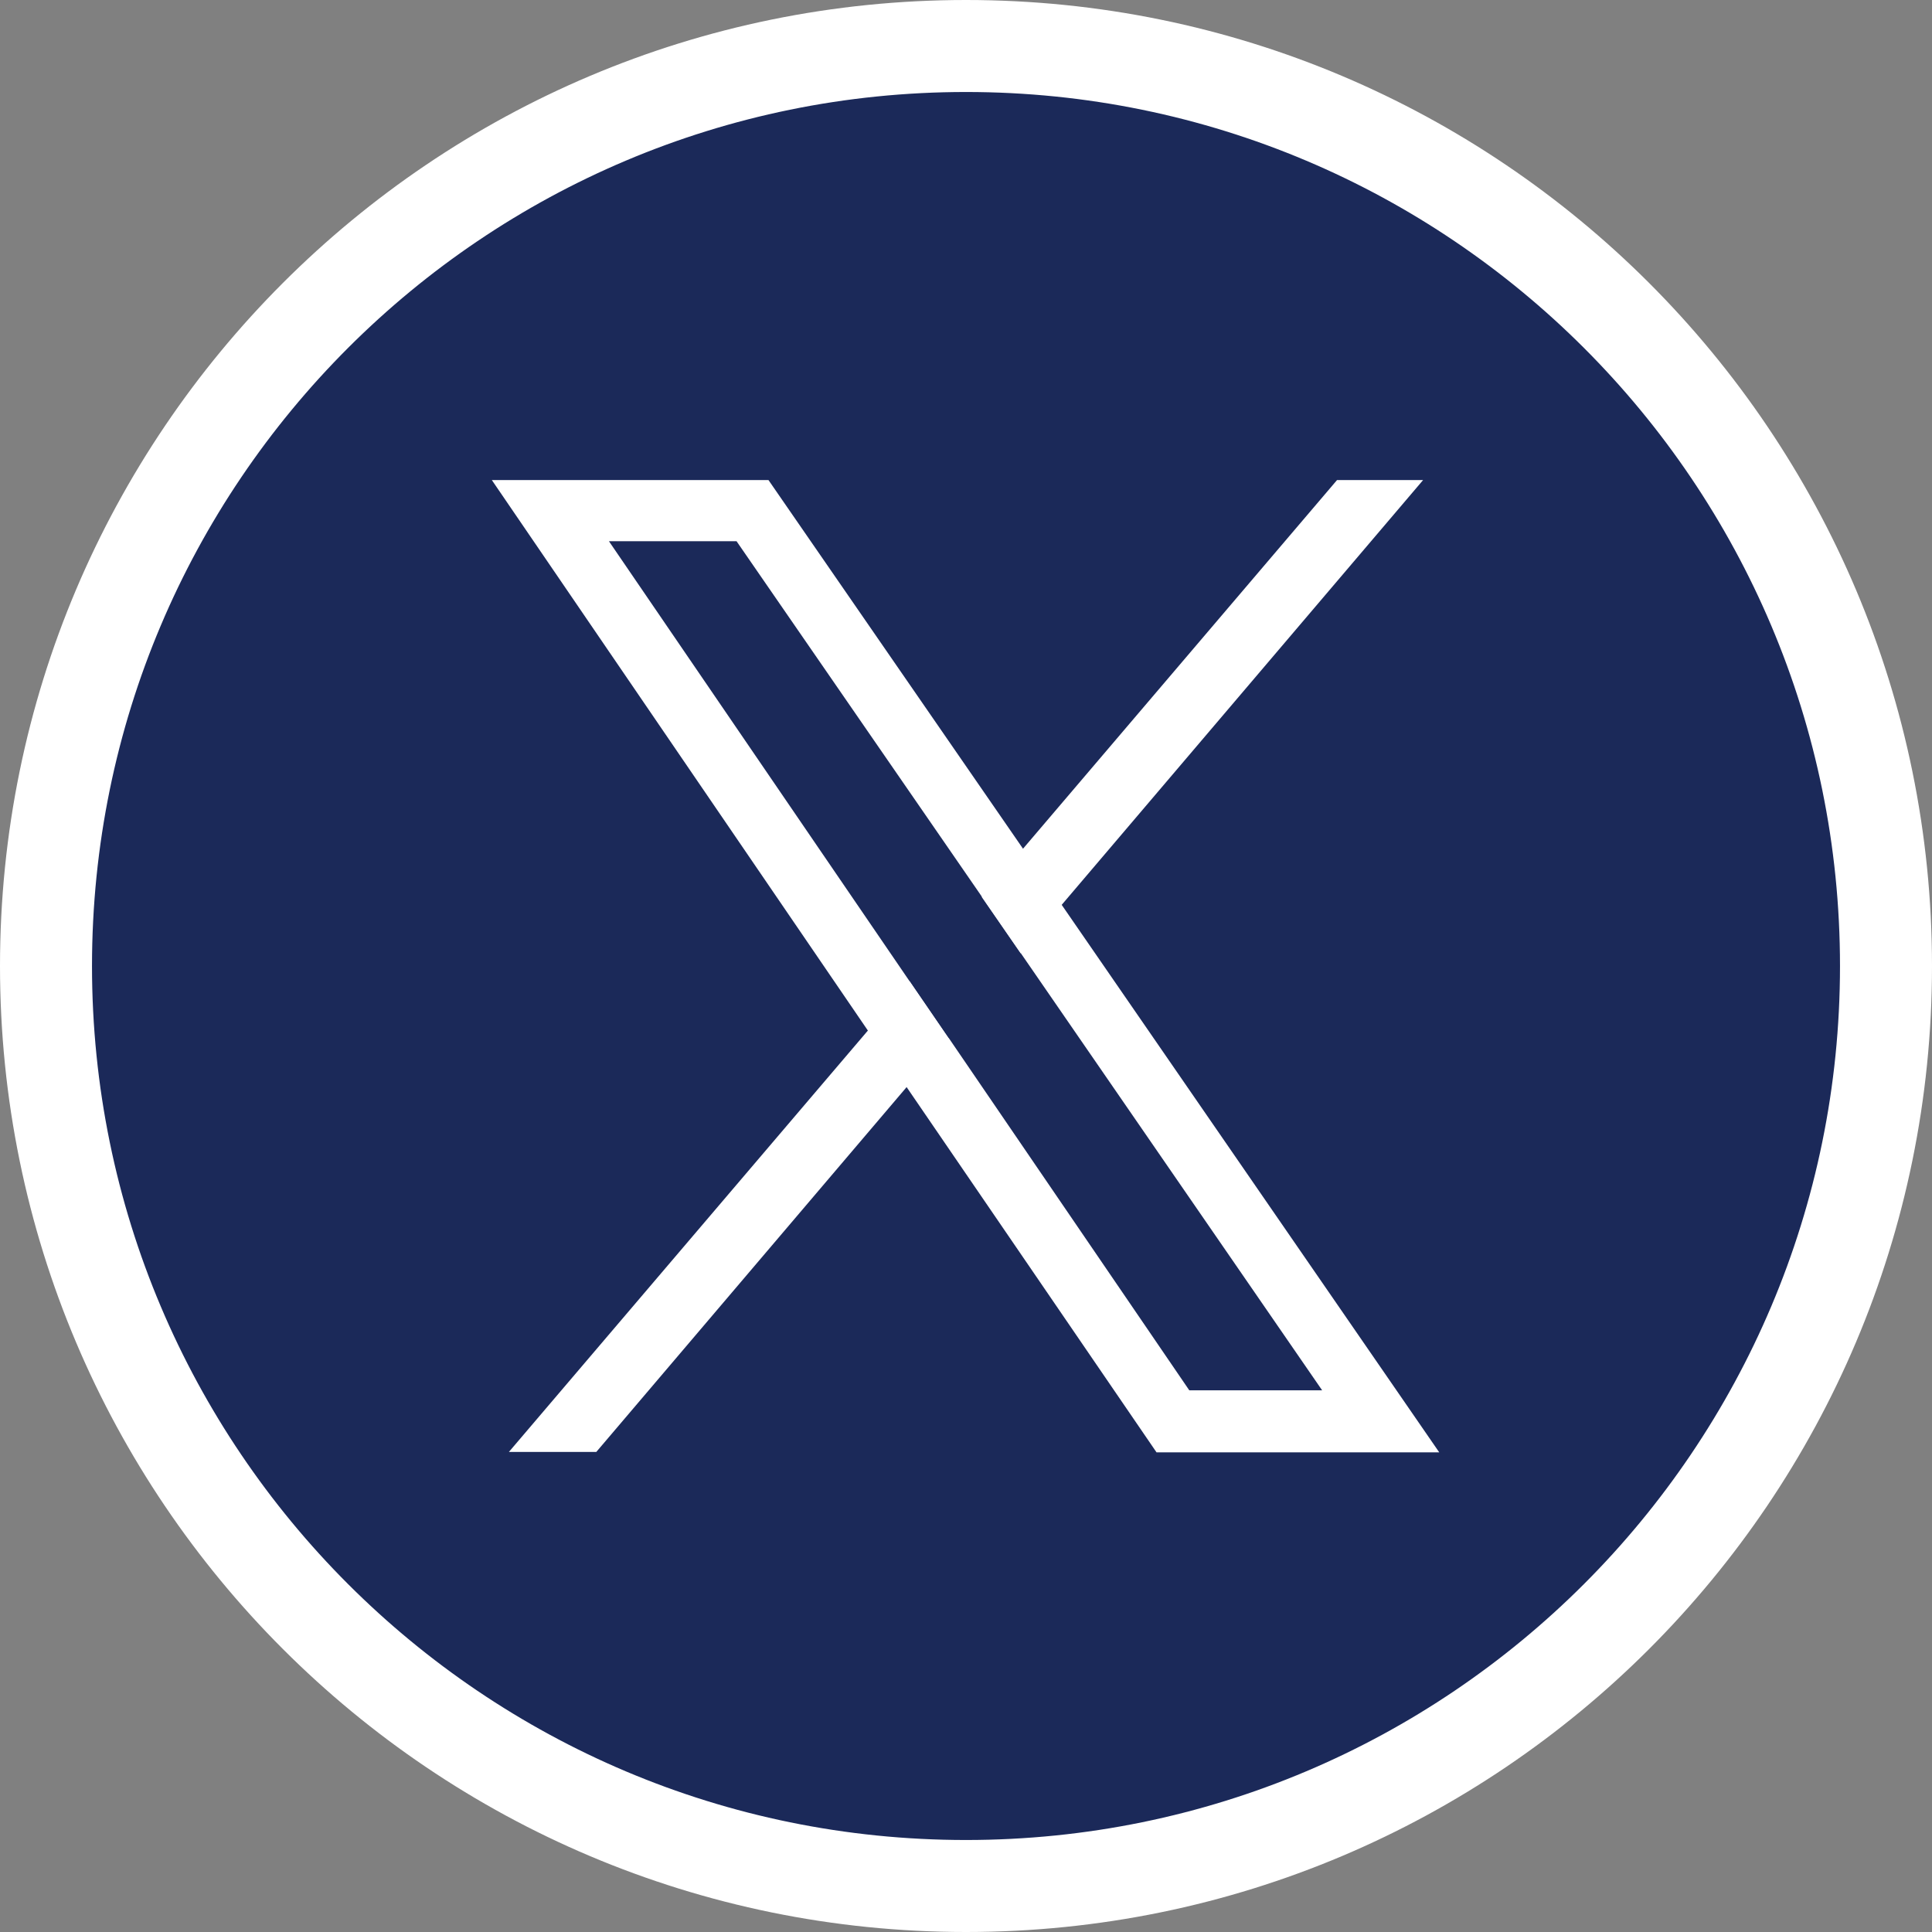
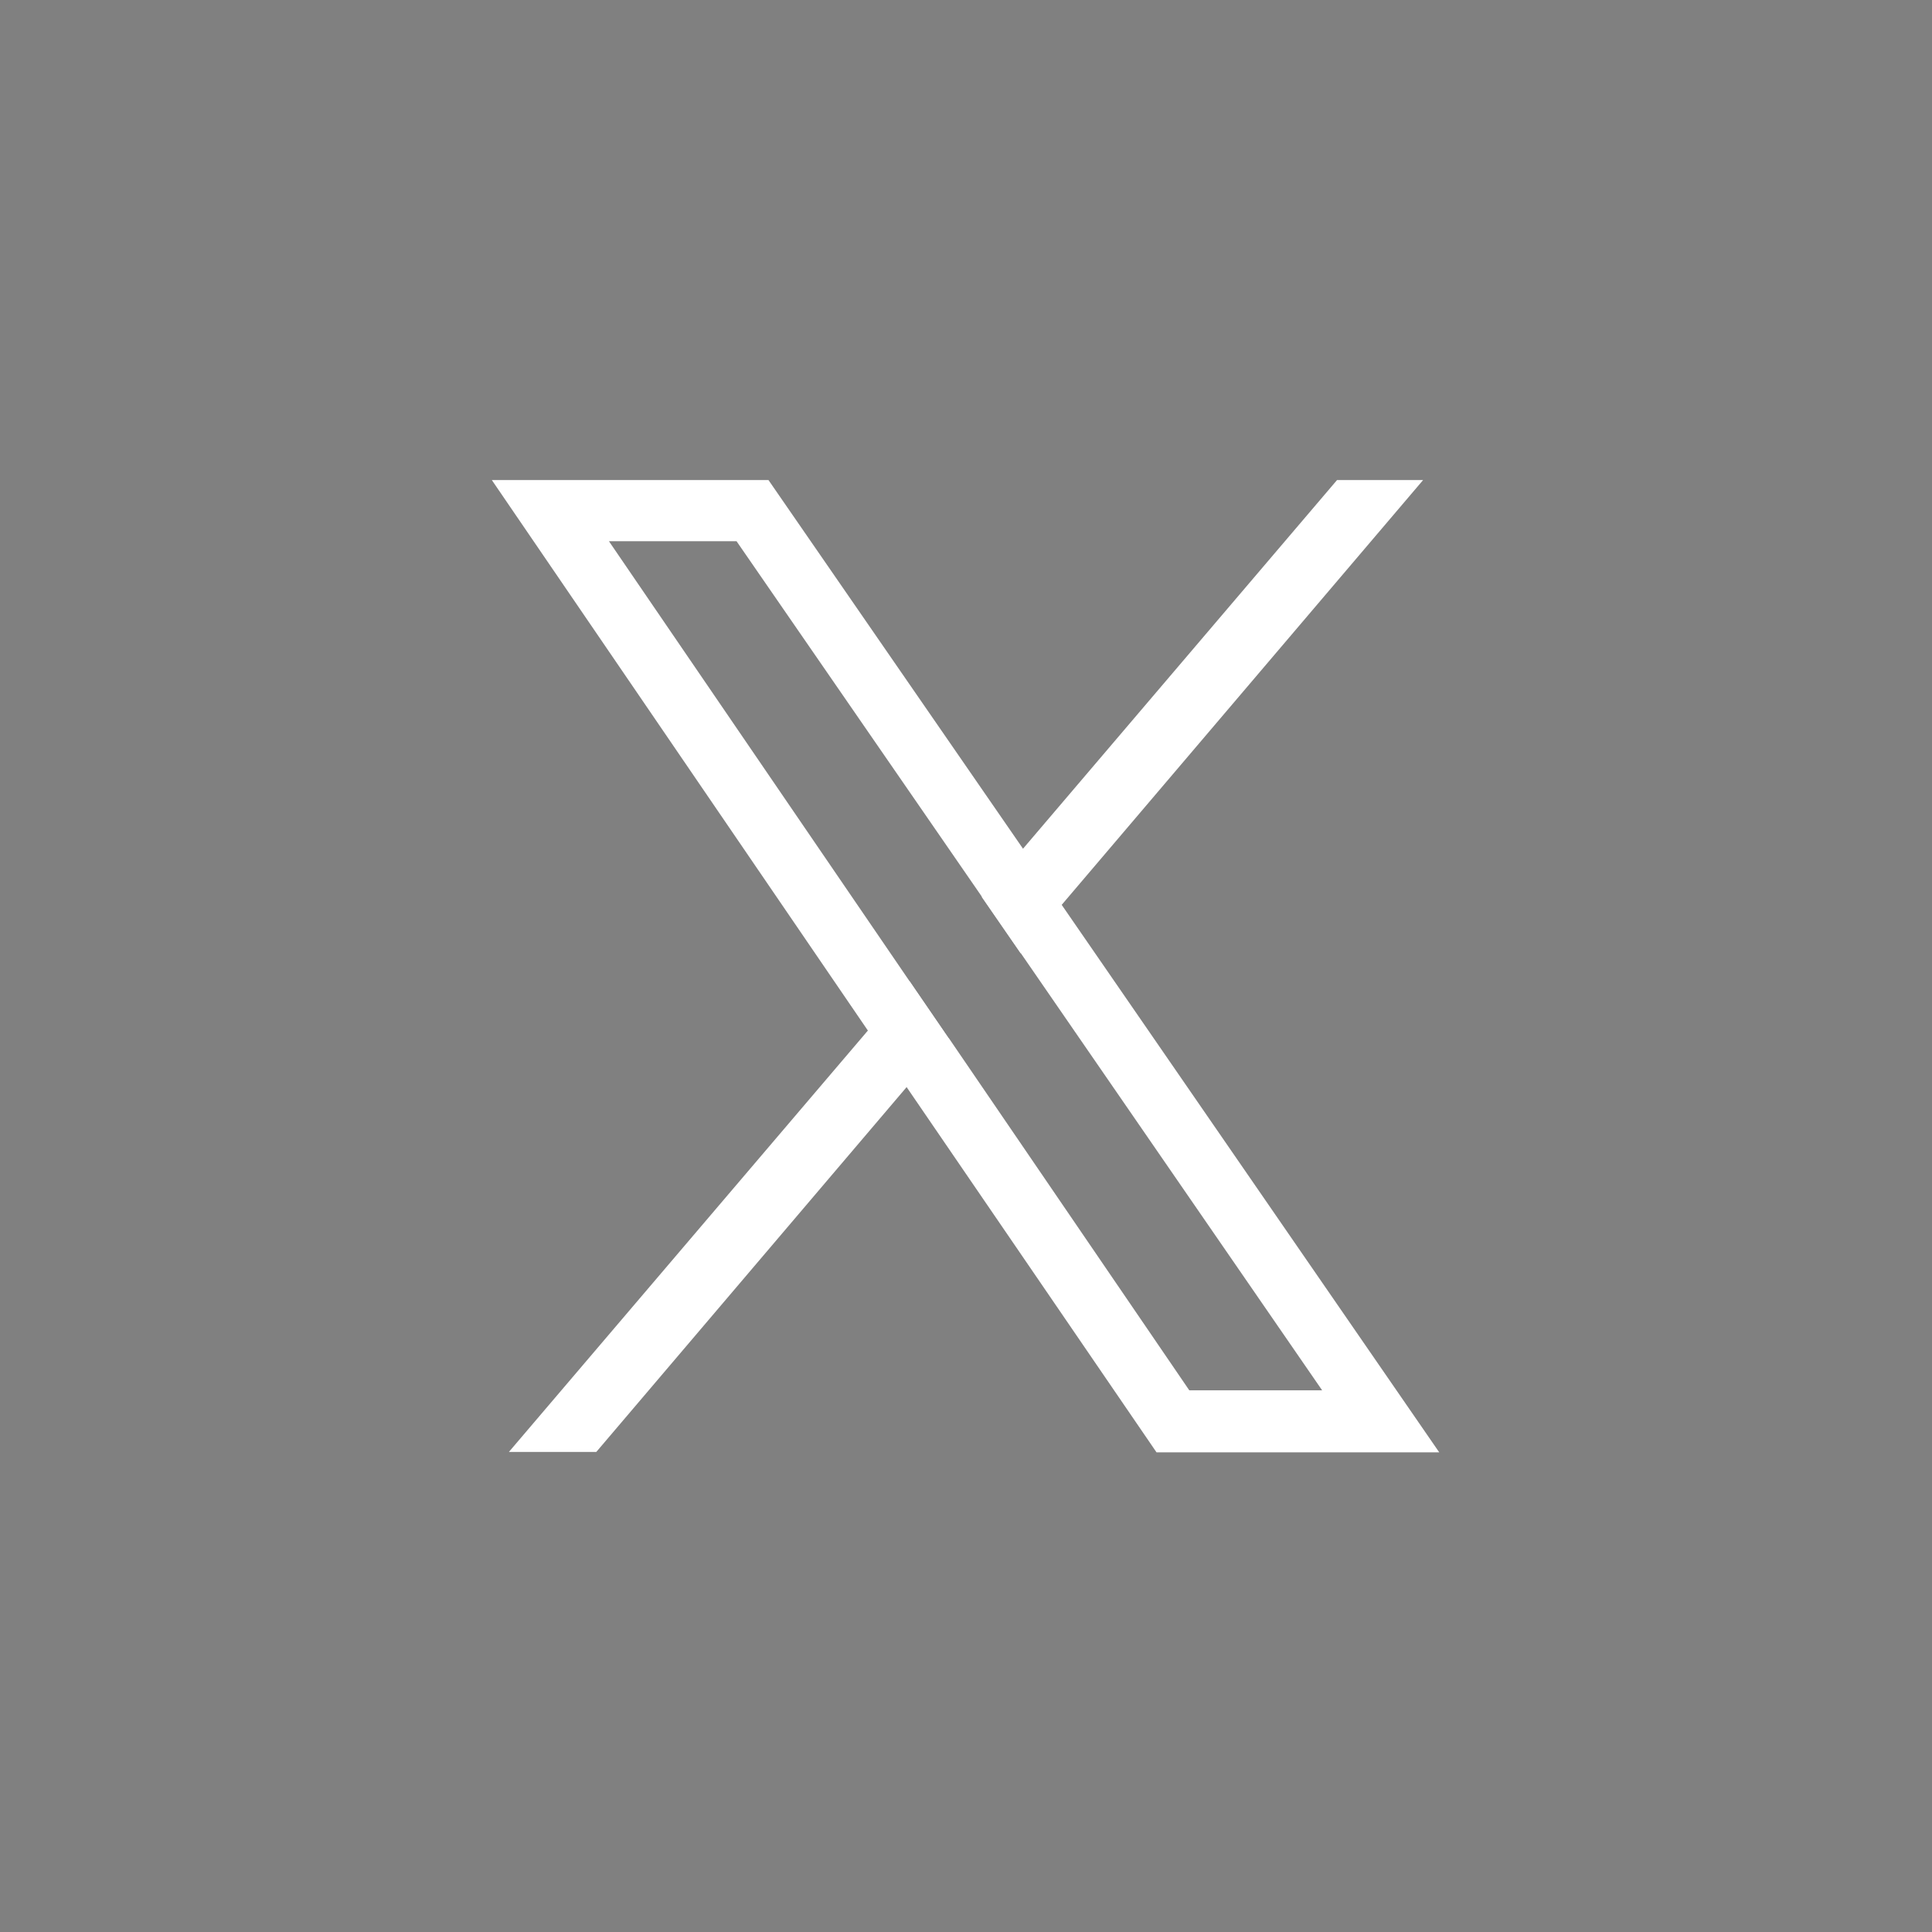
<svg xmlns="http://www.w3.org/2000/svg" width="42" height="42" viewBox="0 0 42 42" fill="none">
  <rect x="0" y="0" width="42" height="42" fill="#808080" stroke="none" />
-   <path d="M21 1C32.046 1 41 9.954 41 21C41 32.046 32.046 41 21 41C9.954 41 1 32.046 1 21C1 9.954 9.954 1 21 1Z" fill="#1B2959" stroke="white" stroke-width="2" />
  <path d="M23.08 19.67L22.235 18.444L16.706 10.436H10.692L18.862 22.396L19.708 23.631L25.142 31.573H31.288L23.08 19.67ZM20.62 22.567L19.774 21.332L13.238 11.766H16.012L21.342 19.489L22.187 20.715L28.742 30.224H25.854L20.62 22.558V22.567Z" fill="white" />
  <path d="M19.774 21.332L20.62 22.567L19.718 23.622L12.963 31.564H11.063L18.881 22.387L19.774 21.332Z" fill="white" />
  <path d="M30.937 10.436L23.081 19.67L22.188 20.724L21.342 19.499L22.245 18.444L29.066 10.436H30.937Z" fill="white" />
</svg>